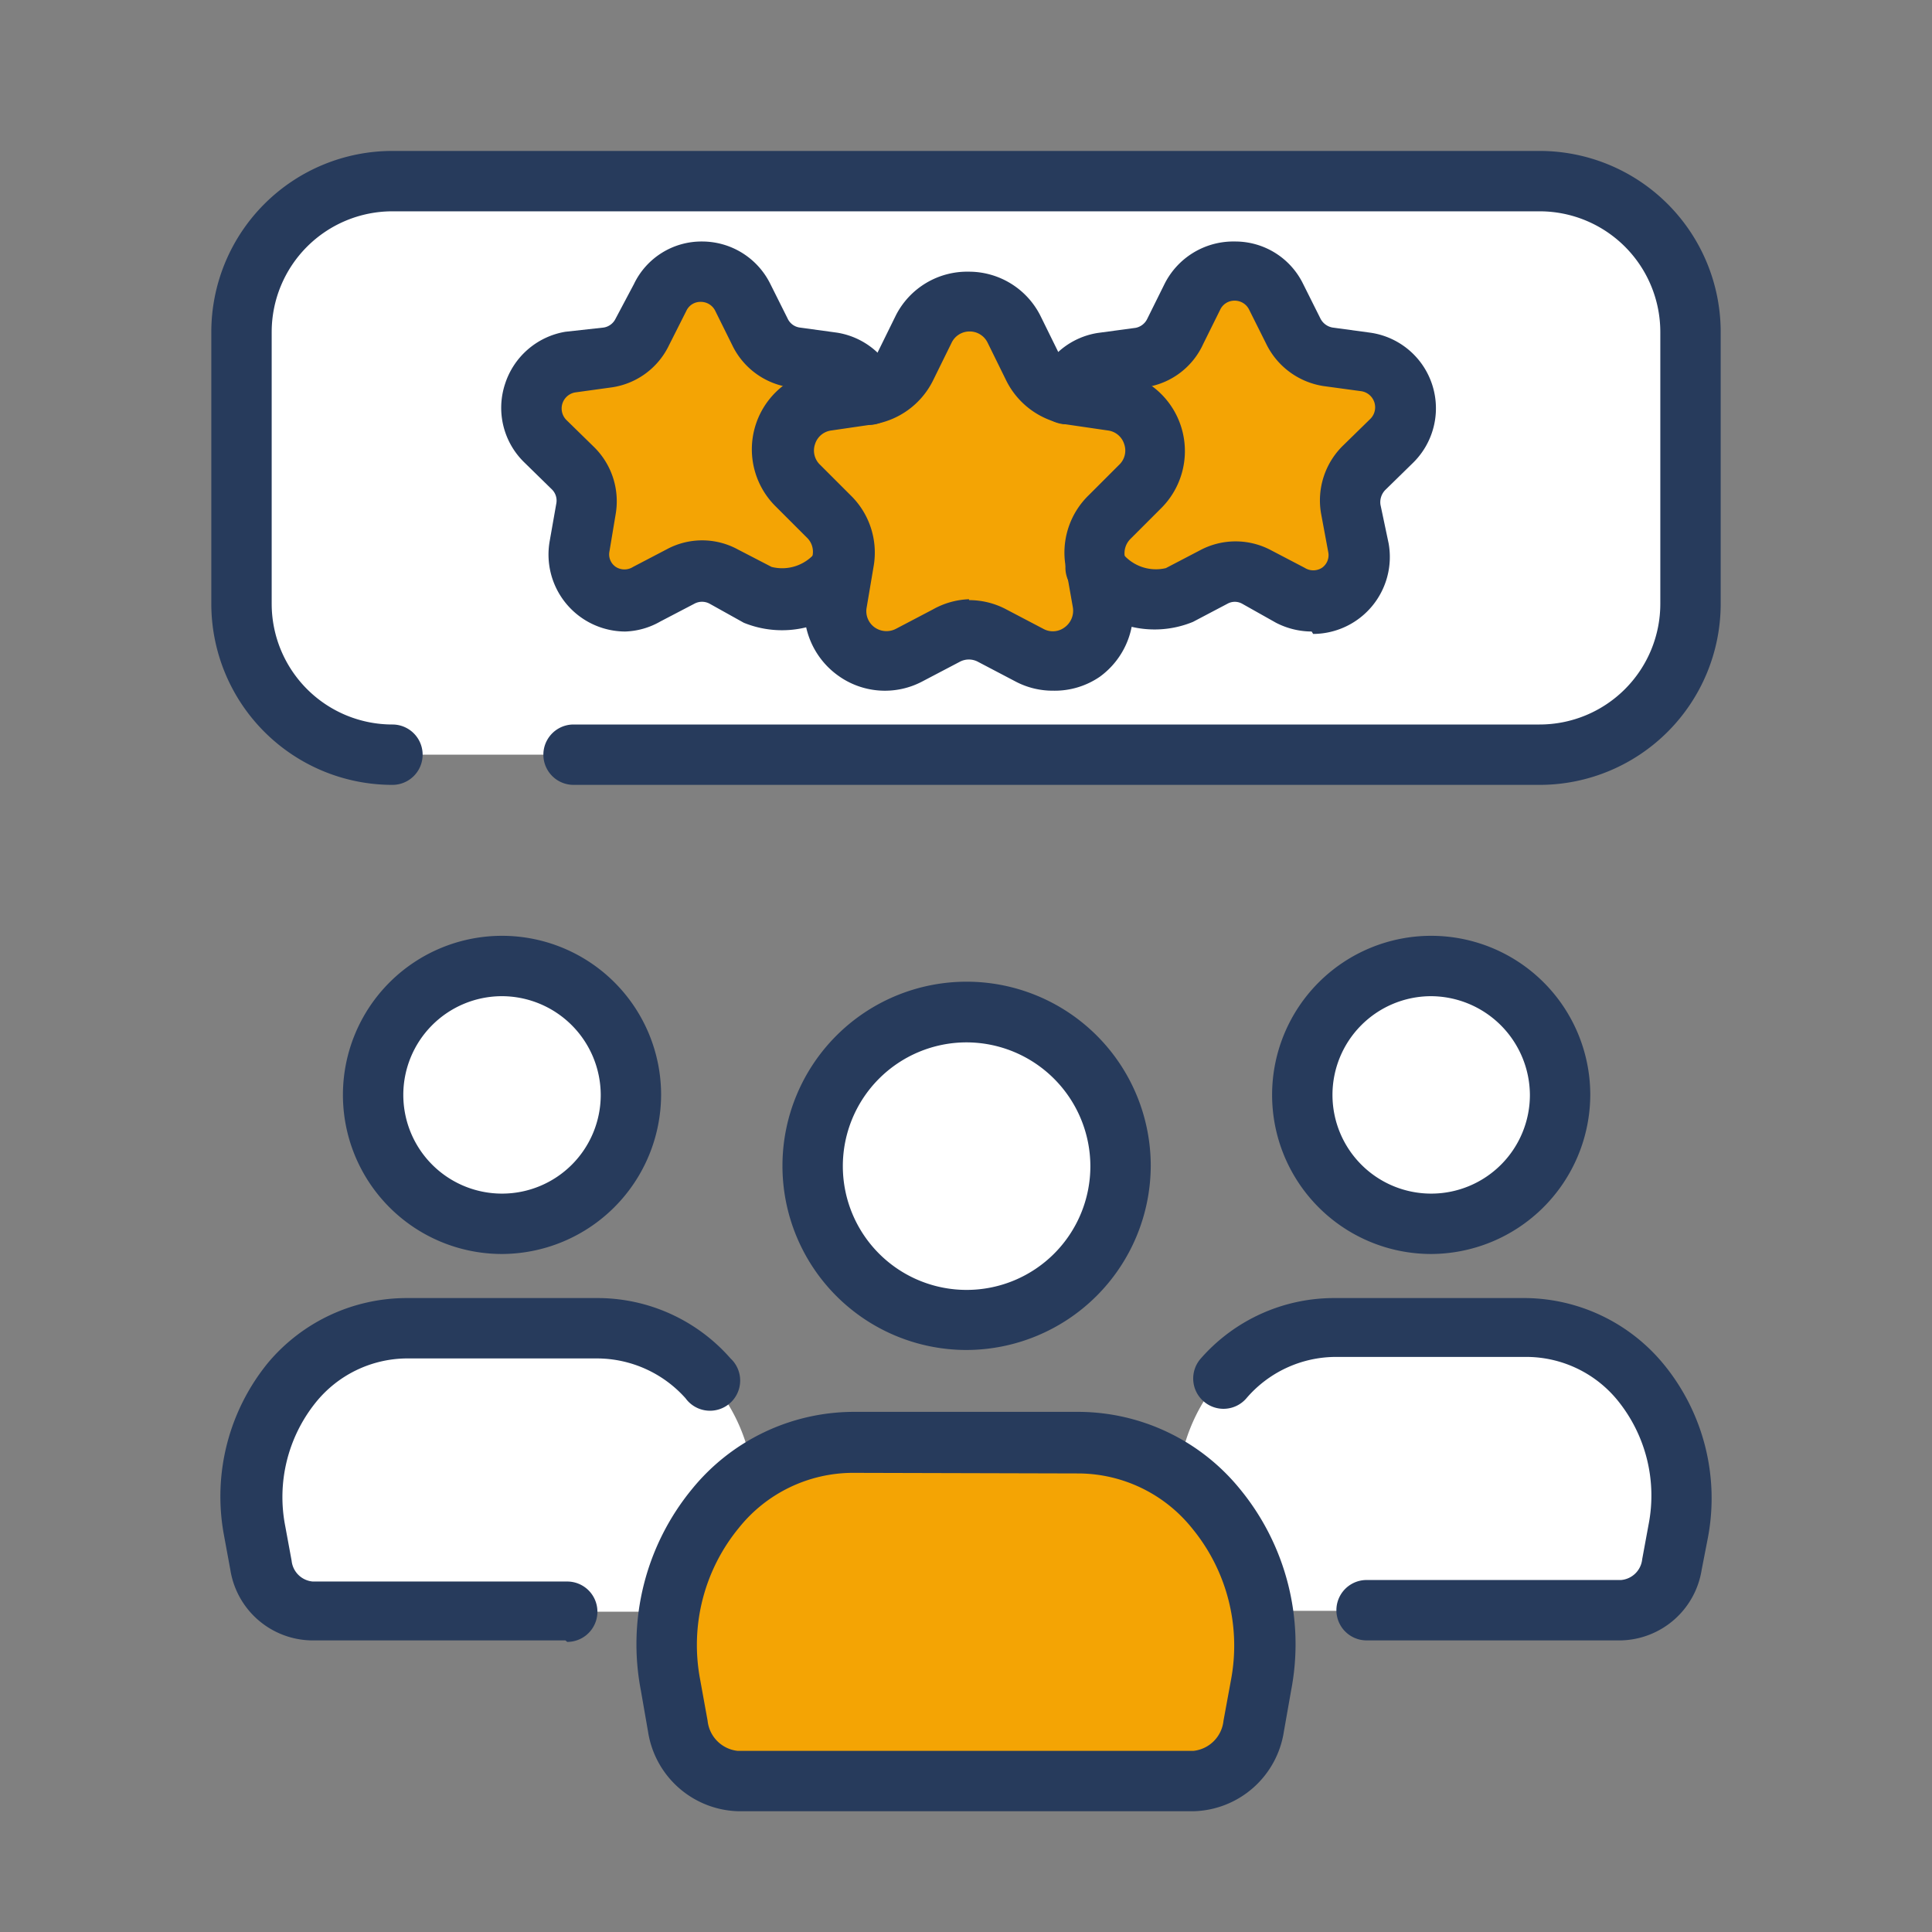
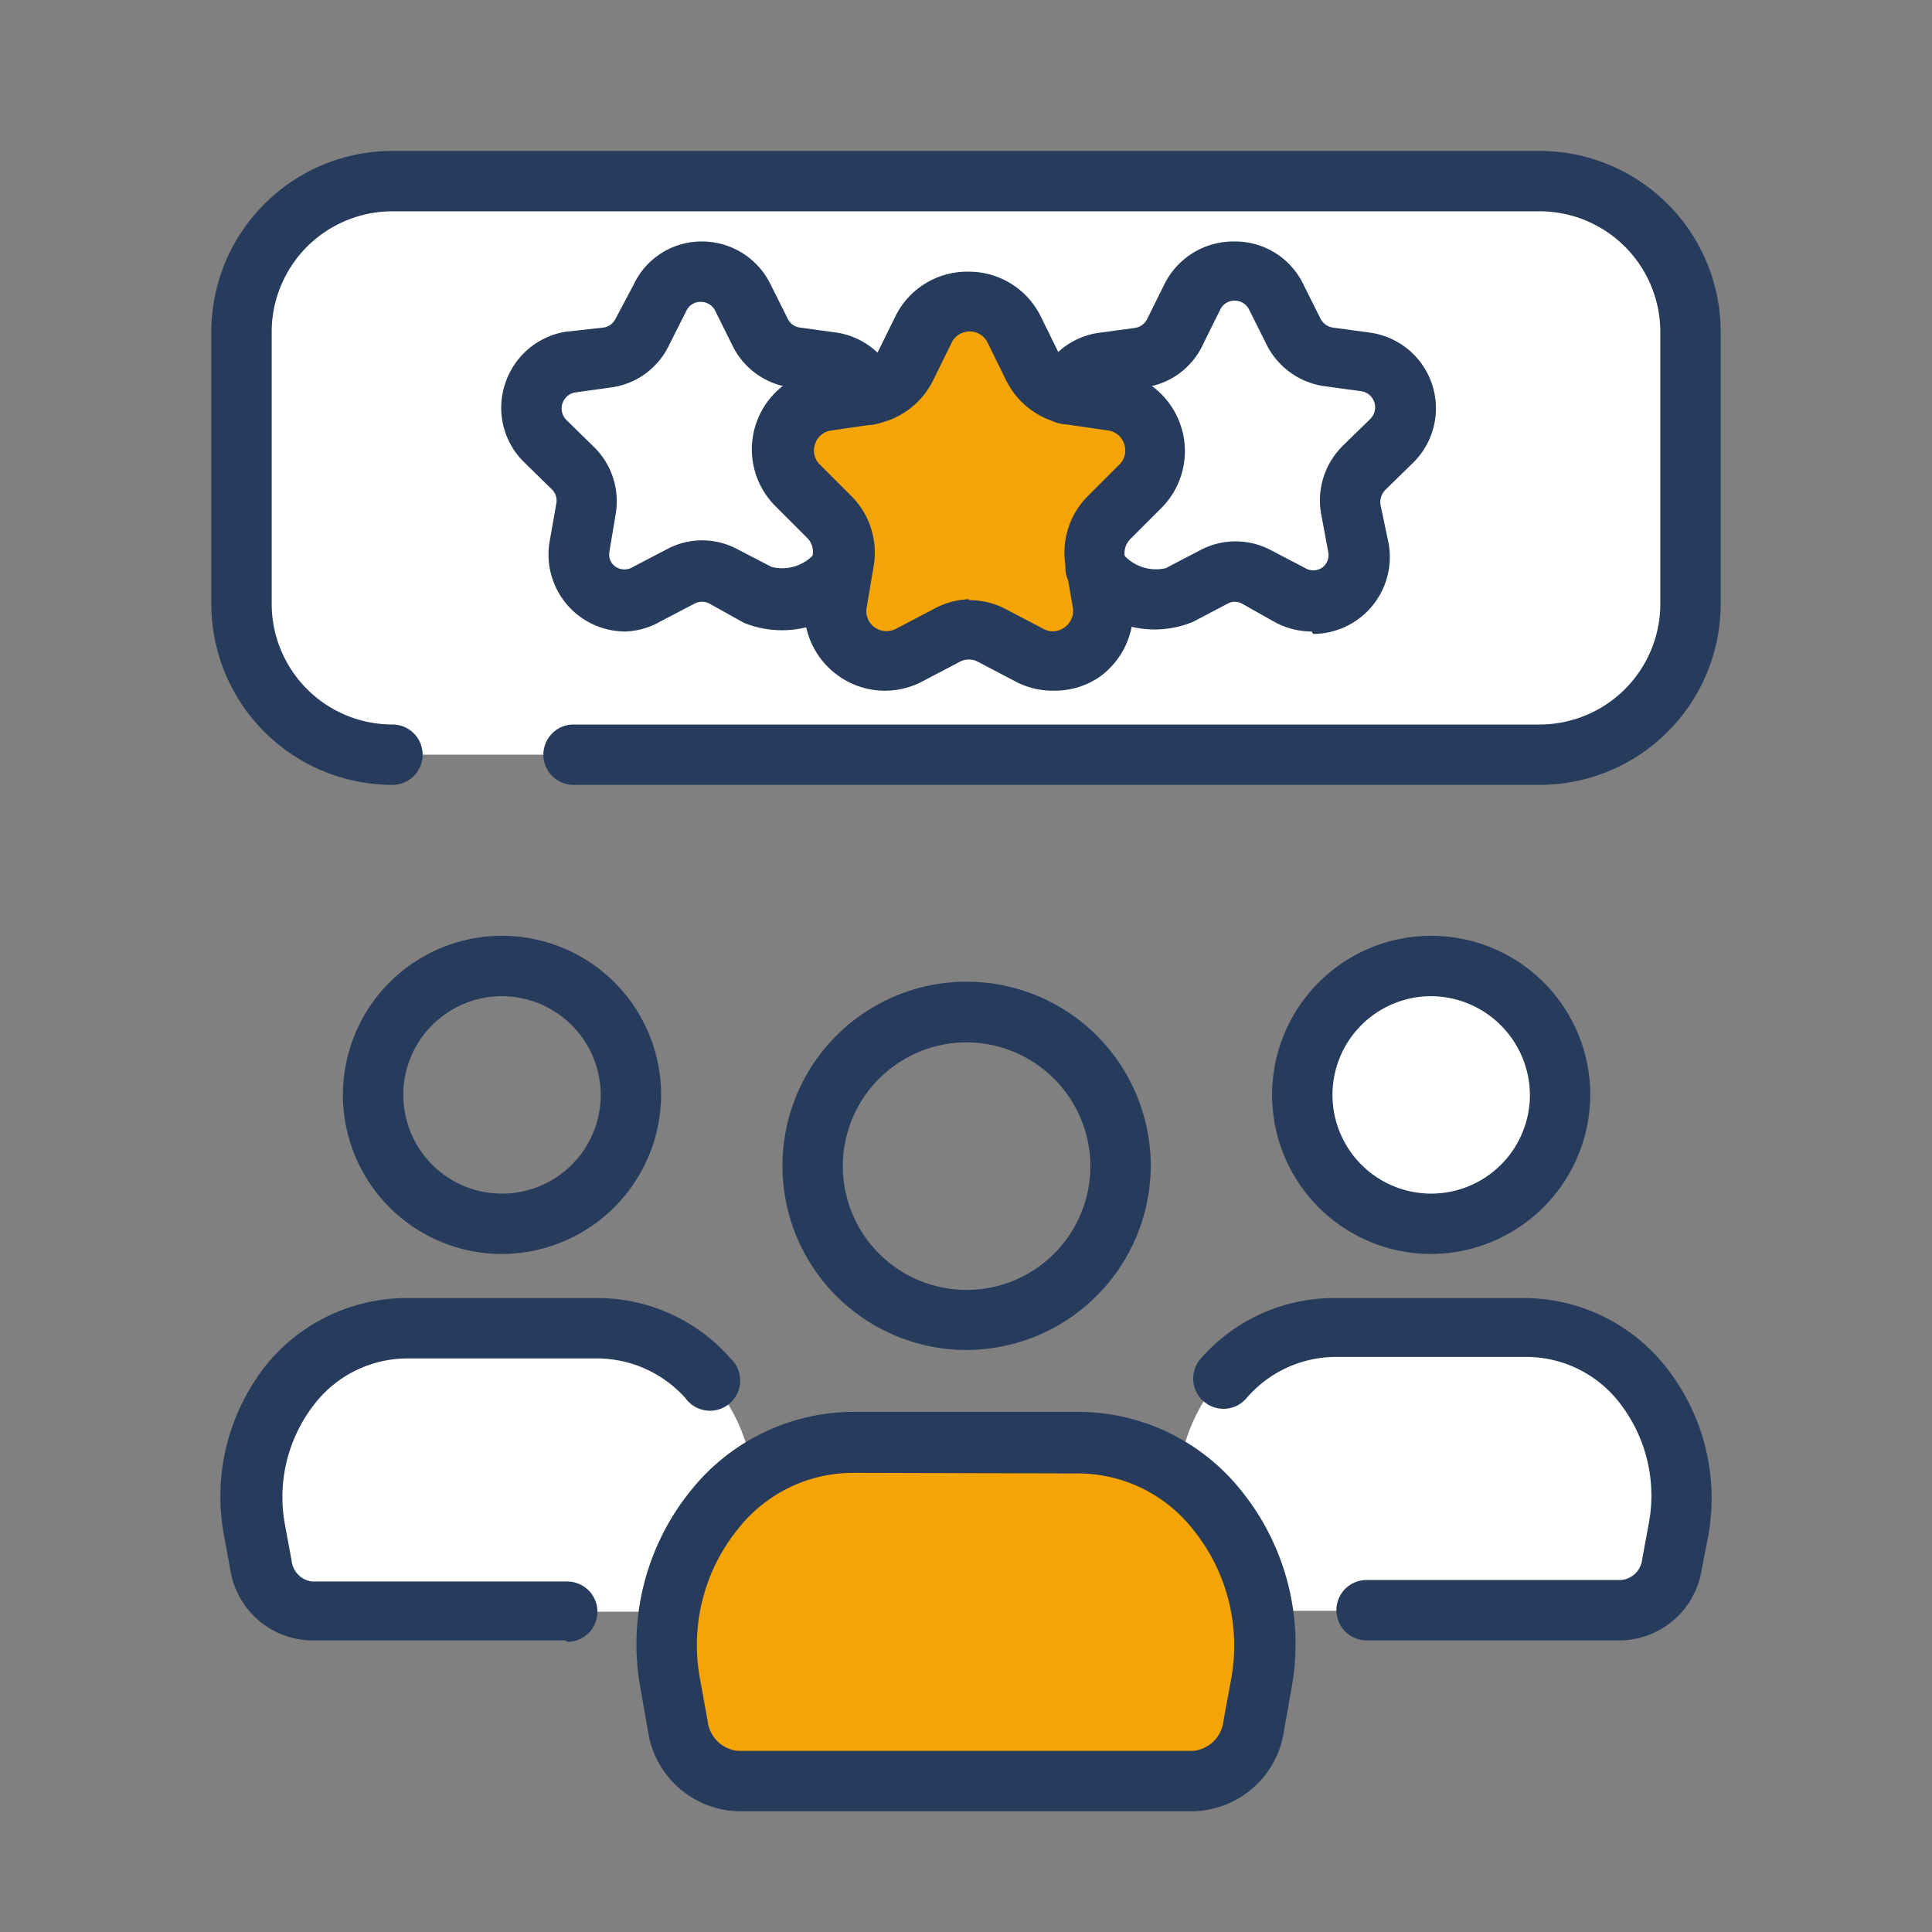
<svg xmlns="http://www.w3.org/2000/svg" width="512" height="512" x="0" y="0" viewBox="0 0 64 64" style="enable-background:new 0 0 512 512" xml:space="preserve" class="">
  <rect x="0" y="0" width="64" height="64" fill="#808080" stroke="none" />
  <g>
    <path fill="#ffffff" d="M23 53.39H10.31a1.77 1.77 0 0 1-1.69-1.52l-.21-1.14c-.64-3.51 1.8-6.73 5.06-6.73h6.35c3.26 0 5.71 3.26 5.07 6.77l-.21 1.14A1.78 1.78 0 0 1 23 53.39zM53.66 53.36H41a1.78 1.78 0 0 1-1.69-1.52l-.21-1.15c-.64-3.51 1.81-6.79 5.08-6.79h6.36c3.27 0 5.72 3.28 5.08 6.79l-.21 1.15a1.78 1.78 0 0 1-1.75 1.52z" opacity="1" data-original="#b5b5b5" />
    <path fill="#f4a404" d="M39.53 59H24.47a2.1 2.1 0 0 1-2-1.8l-.25-1.36c-.76-4.17 2.15-8.05 6-8.05h7.54c3.87 0 6.78 3.88 6 8.05l-.25 1.36a2.1 2.1 0 0 1-1.98 1.8z" opacity="1" data-original="#ffbc00" class="" />
    <g fill="#fff">
-       <ellipse cx="32" cy="38.62" rx="5.12" ry="5.09" fill="#ffffff" opacity="1" data-original="#ffffff" />
-       <ellipse cx="16.61" cy="36.27" rx="4.29" ry="4.27" fill="#ffffff" opacity="1" data-original="#ffffff" />
      <ellipse cx="47.39" cy="36.27" rx="4.29" ry="4.27" fill="#ffffff" opacity="1" data-original="#ffffff" />
      <path d="M13 25a5 5 0 0 1-5-5v-9a5 5 0 0 1 5-5h38a5 5 0 0 1 5 5v9a5 5 0 0 1-5 5H19" fill="#ffffff" opacity="1" data-original="#ffffff" />
    </g>
    <path fill="#f4a404" d="m33.59 10.92.61 1.23a1.69 1.69 0 0 0 1.26.92l1.37.2a1.67 1.67 0 0 1 .93 2.85l-1 1a1.64 1.64 0 0 0-.48 1.48l.23 1.36a1.67 1.67 0 0 1-2.42 1.76L32.87 21a1.7 1.7 0 0 0-1.55 0l-1.23.64a1.67 1.67 0 0 1-2.42-1.76l.23-1.36a1.64 1.64 0 0 0-.48-1.48l-1-1a1.67 1.67 0 0 1 .93-2.85l1.37-.2a1.69 1.69 0 0 0 1.28-.84l.61-1.23a1.66 1.66 0 0 1 2.98 0z" opacity="1" data-original="#ffbc00" class="" />
-     <path fill="#f4a404" d="M28.83 13a1.52 1.52 0 0 0-1.23-1l-1.25-.17A1.54 1.54 0 0 1 25.2 11l-.56-1.14a1.54 1.54 0 0 0-2.75 0L21.32 11a1.56 1.56 0 0 1-1.15.85l-1.25.15a1.54 1.54 0 0 0-.86 2.62l.91.89a1.53 1.53 0 0 1 .45 1.35l-.22 1.25a1.54 1.54 0 0 0 2.23 1.62l1.12-.59a1.55 1.55 0 0 1 1.42 0l1.13.59a2.38 2.38 0 0 0 2.75-.84M36.32 18.9a2.36 2.36 0 0 0 2.74.84l1.13-.59a1.55 1.55 0 0 1 1.42 0l1.12.59A1.54 1.54 0 0 0 45 18.12l-.21-1.25a1.5 1.5 0 0 1 .44-1.35l.91-.89a1.54 1.54 0 0 0-.89-2.63L44 11.84a1.56 1.56 0 0 1-1.16-.84l-.57-1.14a1.54 1.54 0 0 0-2.75 0L39 11a1.52 1.52 0 0 1-1.14.85l-1.3.15a1.52 1.52 0 0 0-1.23 1" opacity="1" data-original="#ffbc00" class="" />
    <path d="M32 44.72a6.1 6.1 0 1 1 6.12-6.1 6.12 6.12 0 0 1-6.12 6.1zm0-10.19a4.1 4.1 0 1 0 4.12 4.09A4.11 4.11 0 0 0 32 34.53zM39.53 60H24.47a3.11 3.11 0 0 1-3-2.62L21.23 56a8.09 8.09 0 0 1 1.7-6.68 6.92 6.92 0 0 1 5.3-2.55h7.54a6.92 6.92 0 0 1 5.3 2.55 8.09 8.09 0 0 1 1.7 6.68l-.24 1.36a3.11 3.11 0 0 1-3 2.64zm-11.3-11.21a4.85 4.85 0 0 0-3.76 1.83 6.11 6.11 0 0 0-1.28 5l.25 1.38a1.12 1.12 0 0 0 1 1h15.09a1.12 1.12 0 0 0 1-1l.25-1.36a6.11 6.11 0 0 0-1.28-5 4.85 4.85 0 0 0-3.76-1.83zM16.61 41.54a5.27 5.27 0 1 1 5.29-5.27 5.29 5.29 0 0 1-5.29 5.27zm0-8.54a3.27 3.27 0 1 0 3.29 3.27A3.28 3.28 0 0 0 16.61 33zM18.73 54.34H10.3A2.77 2.77 0 0 1 7.63 52l-.21-1.14a7 7 0 0 1 1.47-5.73A6 6 0 0 1 13.45 43h6.31a5.86 5.86 0 0 1 4.44 2 1 1 0 1 1-1.49 1.32A3.94 3.94 0 0 0 19.76 45h-6.31a3.91 3.91 0 0 0-3 1.47 5 5 0 0 0-1 4.09l.21 1.14a.77.77 0 0 0 .7.69h8.43a1 1 0 1 1 0 2zM47.39 41.54a5.27 5.27 0 1 1 5.29-5.27 5.29 5.29 0 0 1-5.29 5.27zm0-8.54a3.27 3.27 0 1 0 3.29 3.27A3.29 3.29 0 0 0 47.39 33zM53.7 54.34h-8.43a1 1 0 0 1 0-2h8.43a.77.77 0 0 0 .7-.69l.21-1.14a5 5 0 0 0-1-4.09 3.91 3.91 0 0 0-3-1.47h-6.38a3.91 3.91 0 0 0-2.95 1.38 1 1 0 0 1-1.41.09 1 1 0 0 1-.09-1.42 5.87 5.87 0 0 1 4.45-2h6.32a6 6 0 0 1 4.56 2.19 7 7 0 0 1 1.47 5.73L56.37 52a2.77 2.77 0 0 1-2.67 2.34zM34.88 22.88a2.63 2.63 0 0 1-1.25-.31l-1.22-.64a.64.64 0 0 0-.63 0l-1.22.64a2.65 2.65 0 0 1-2.81-.2 2.68 2.68 0 0 1-1.07-2.62l.24-1.36a.65.65 0 0 0-.2-.59l-1-1a2.66 2.66 0 0 1 1.48-4.55l1.36-.2a.68.68 0 0 0 .51-.37l.61-1.24A2.65 2.65 0 0 1 32.09 9a2.65 2.65 0 0 1 2.39 1.49l.61 1.24a.68.68 0 0 0 .51.37l1.36.2a2.67 2.67 0 0 1 1.49 4.55l-1 1a.67.67 0 0 0-.19.59l.24 1.36a2.68 2.68 0 0 1-1.07 2.62 2.64 2.64 0 0 1-1.55.46zm-2.78-3a2.62 2.62 0 0 1 1.24.31l1.22.64a.65.65 0 0 0 .71-.05.68.68 0 0 0 .27-.66l-.24-1.36a2.65 2.65 0 0 1 .77-2.36l1-1a.65.65 0 0 0 .17-.69.65.65 0 0 0-.54-.45l-1.37-.2a2.67 2.67 0 0 1-2-1.46l-.61-1.24a.66.66 0 0 0-.6-.38.66.66 0 0 0-.6.38l-.61 1.24a2.67 2.67 0 0 1-2 1.46l-1.37.2a.65.65 0 0 0-.54.45.65.65 0 0 0 .17.69l1 1a2.65 2.65 0 0 1 .77 2.36l-.23 1.36a.66.66 0 0 0 .26.66.68.68 0 0 0 .71.05l1.22-.64a2.63 2.63 0 0 1 1.2-.34z" fill="#273b5c" opacity="1" data-original="#000000" class="" />
    <path d="M20.71 20.92a2.55 2.55 0 0 1-2.5-3l.22-1.25a.52.52 0 0 0-.14-.45l-.93-.91a2.52 2.52 0 0 1-.63-2.59 2.54 2.54 0 0 1 2-1.73l1.27-.14a.53.53 0 0 0 .39-.29L21 9.41A2.48 2.48 0 0 1 23.25 8a2.52 2.52 0 0 1 2.27 1.41l.57 1.14a.52.52 0 0 0 .4.3l1.24.17a2.52 2.52 0 0 1 2 1.71 1 1 0 1 1-1.9.62.51.51 0 0 0-.42-.35l-1.25-.17a2.51 2.51 0 0 1-1.91-1.41l-.56-1.13a.53.53 0 0 0-.48-.29.51.51 0 0 0-.47.29l-.58 1.15a2.5 2.5 0 0 1-1.88 1.39l-1.23.17a.54.54 0 0 0-.29.91l.91.89a2.52 2.52 0 0 1 .73 2.2l-.21 1.26a.5.5 0 0 0 .21.52.53.53 0 0 0 .57 0l1.11-.58a2.47 2.47 0 0 1 2.36 0l1.12.58a1.43 1.43 0 0 0 1.44-.46 1 1 0 0 1 1.39-.24 1 1 0 0 1 .25 1.39 3.36 3.36 0 0 1-4 1.16L23.51 20a.53.53 0 0 0-.51 0l-1.13.59a2.49 2.49 0 0 1-1.16.33z" fill="#273b5c" opacity="1" data-original="#000000" class="" />
    <path d="M51 26H19a1 1 0 0 1 0-2h32a4 4 0 0 0 4-4v-9a4 4 0 0 0-4-4H13a4 4 0 0 0-4 4v9a4 4 0 0 0 4 4 1 1 0 0 1 0 2 6 6 0 0 1-6-6v-9a6 6 0 0 1 6-6h38a6 6 0 0 1 6 6v9a6 6 0 0 1-6 6z" fill="#273b5c" opacity="1" data-original="#000000" class="" />
    <path d="M43.45 20.92a2.6 2.6 0 0 1-1.18-.29L41.15 20a.5.5 0 0 0-.49 0l-1.14.6a3.34 3.34 0 0 1-4-1.16 1 1 0 1 1 1.63-1.15 1.43 1.43 0 0 0 1.47.53l1.13-.59a2.5 2.5 0 0 1 2.36 0l1.11.58a.53.53 0 0 0 .57 0 .51.51 0 0 0 .21-.52L43.76 17a2.54 2.54 0 0 1 .74-2.25l.9-.88a.54.54 0 0 0-.3-.91l-1.25-.17a2.54 2.54 0 0 1-1.91-1.41l-.56-1.12a.53.53 0 0 0-.48-.3.52.52 0 0 0-.48.3l-.56 1.13A2.49 2.49 0 0 1 38 12.82l-1.3.18a.51.51 0 0 0-.42.36A1 1 0 0 1 35 14a1 1 0 0 1-.64-1.26 2.52 2.52 0 0 1 2-1.71l1.26-.17a.54.54 0 0 0 .38-.29l.57-1.15A2.55 2.55 0 0 1 40.91 8a2.5 2.5 0 0 1 2.26 1.41l.57 1.14a.56.56 0 0 0 .4.3l1.25.17a2.53 2.53 0 0 1 1.41 4.32l-.91.89a.58.58 0 0 0-.16.49L46 18a2.55 2.55 0 0 1-2.5 3z" fill="#273b5c" opacity="1" data-original="#000000" class="" />
  </g>
</svg>